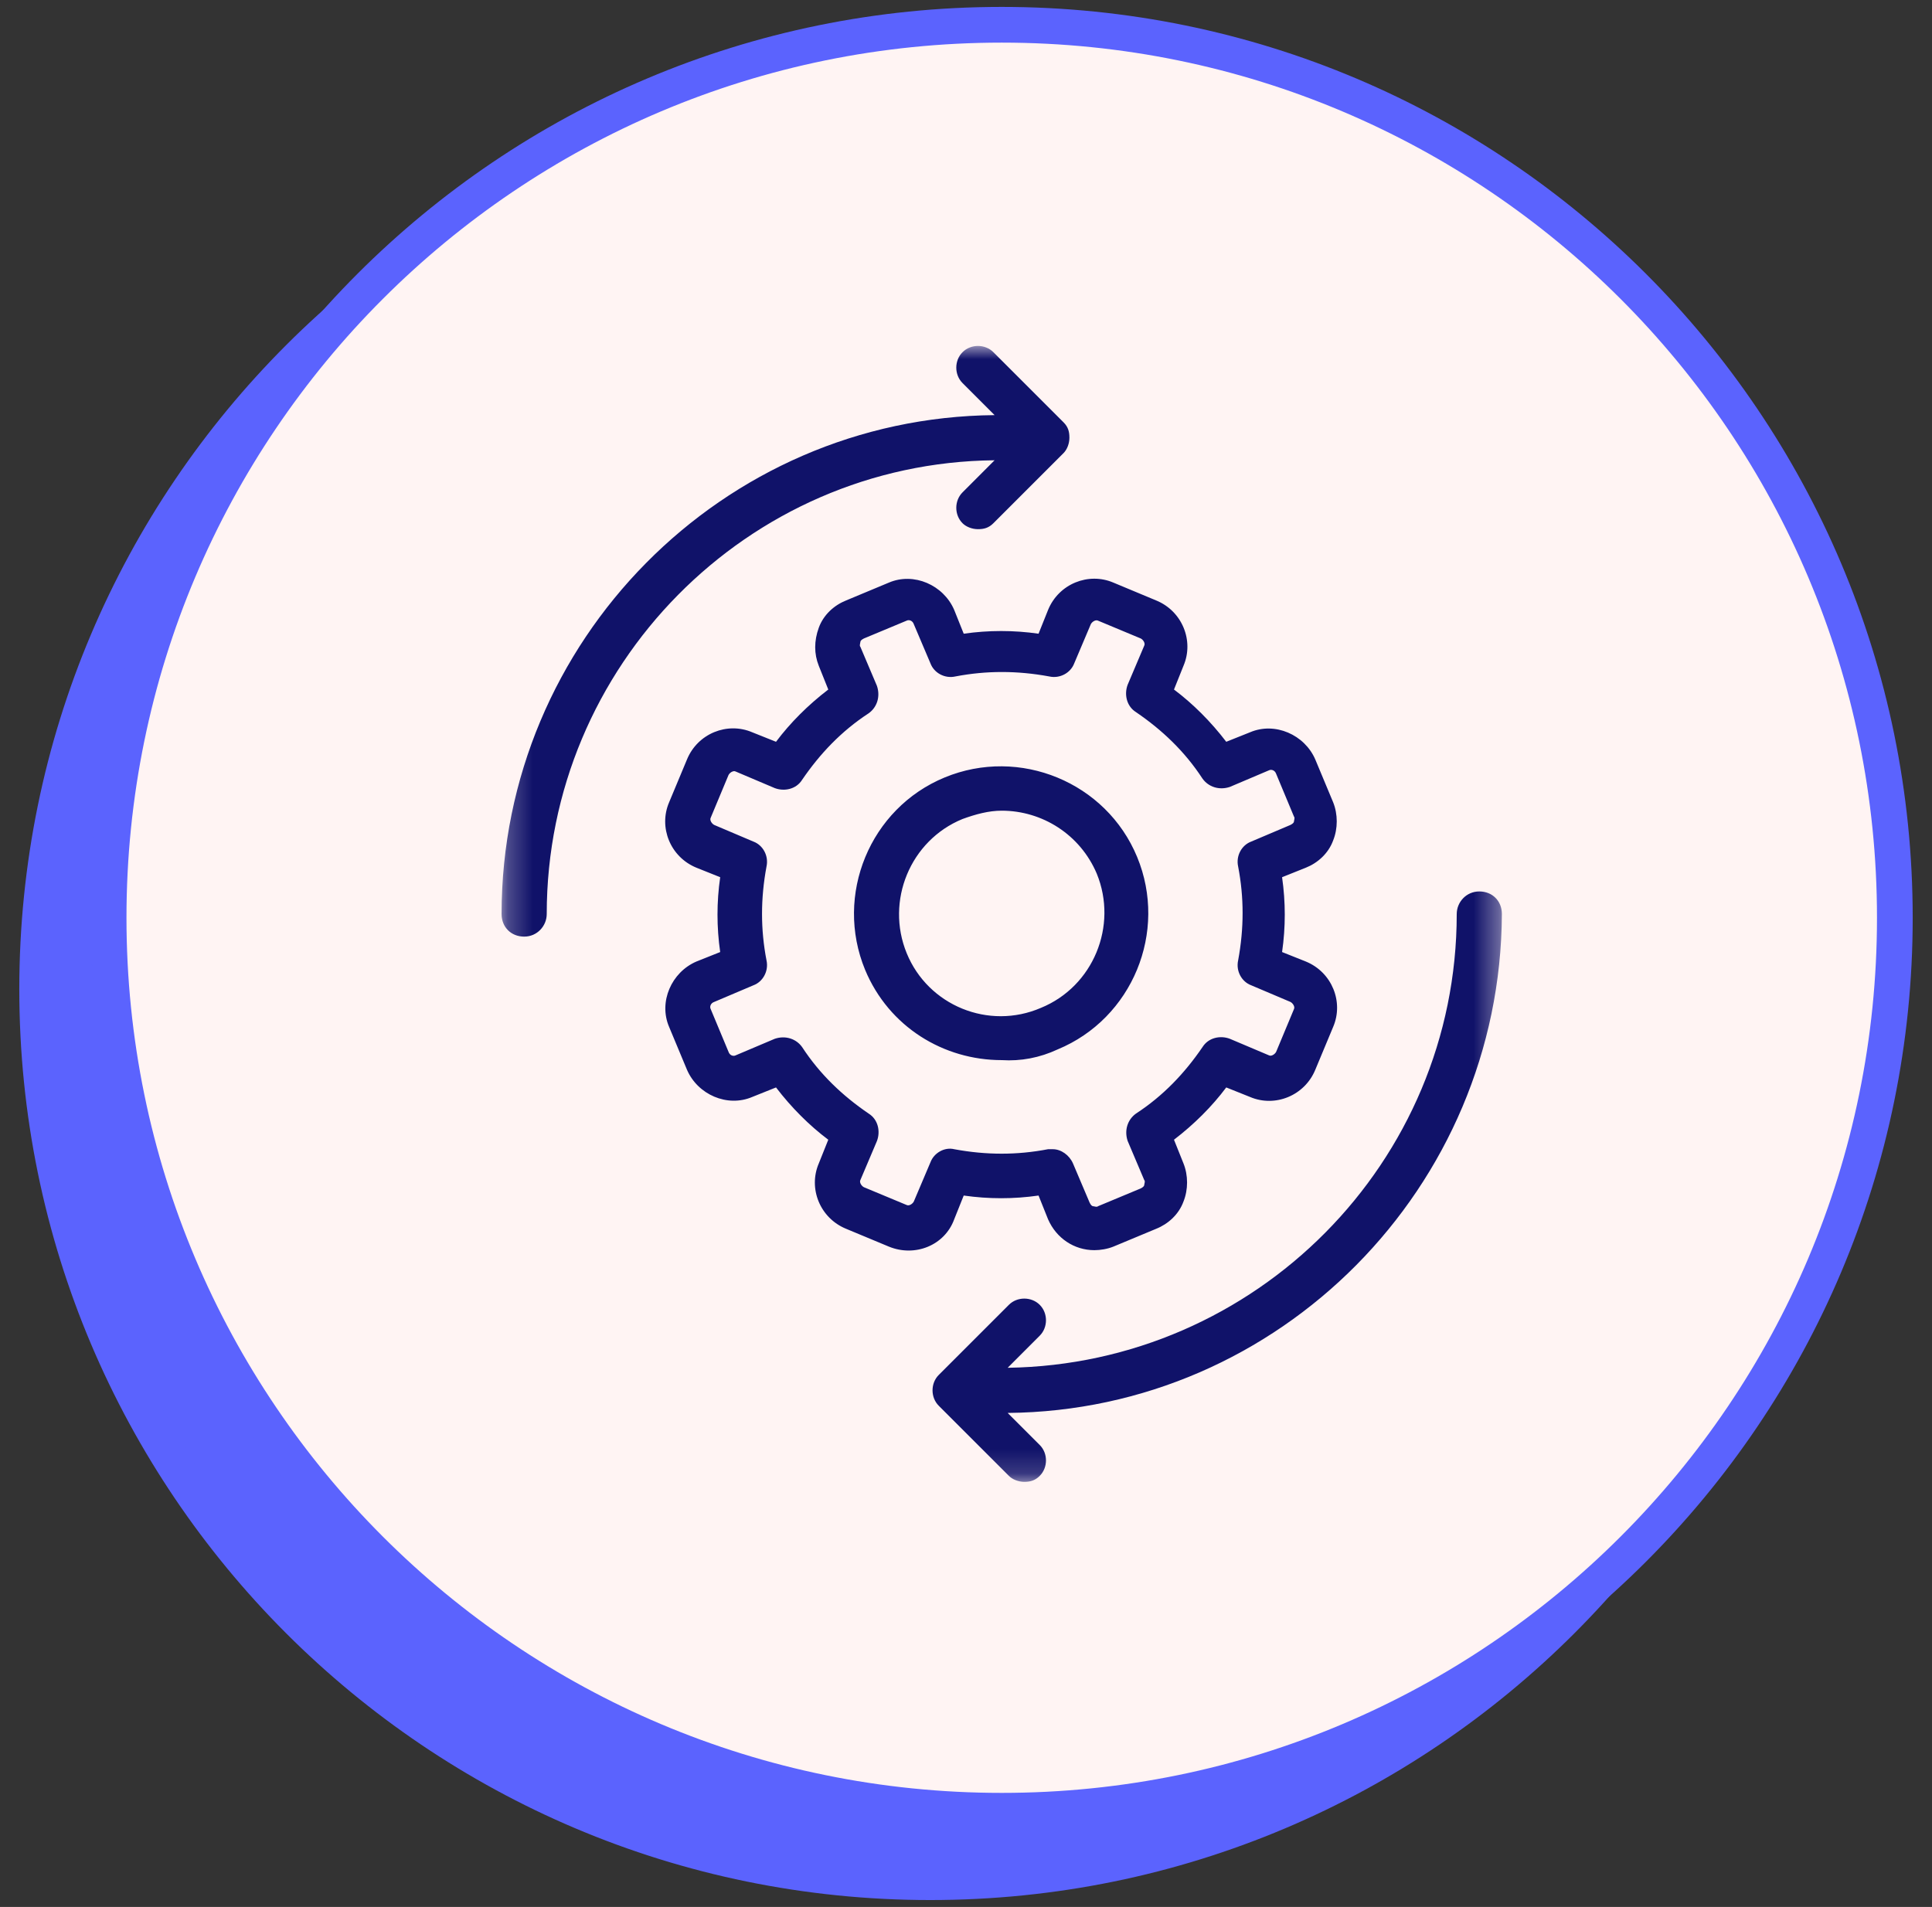
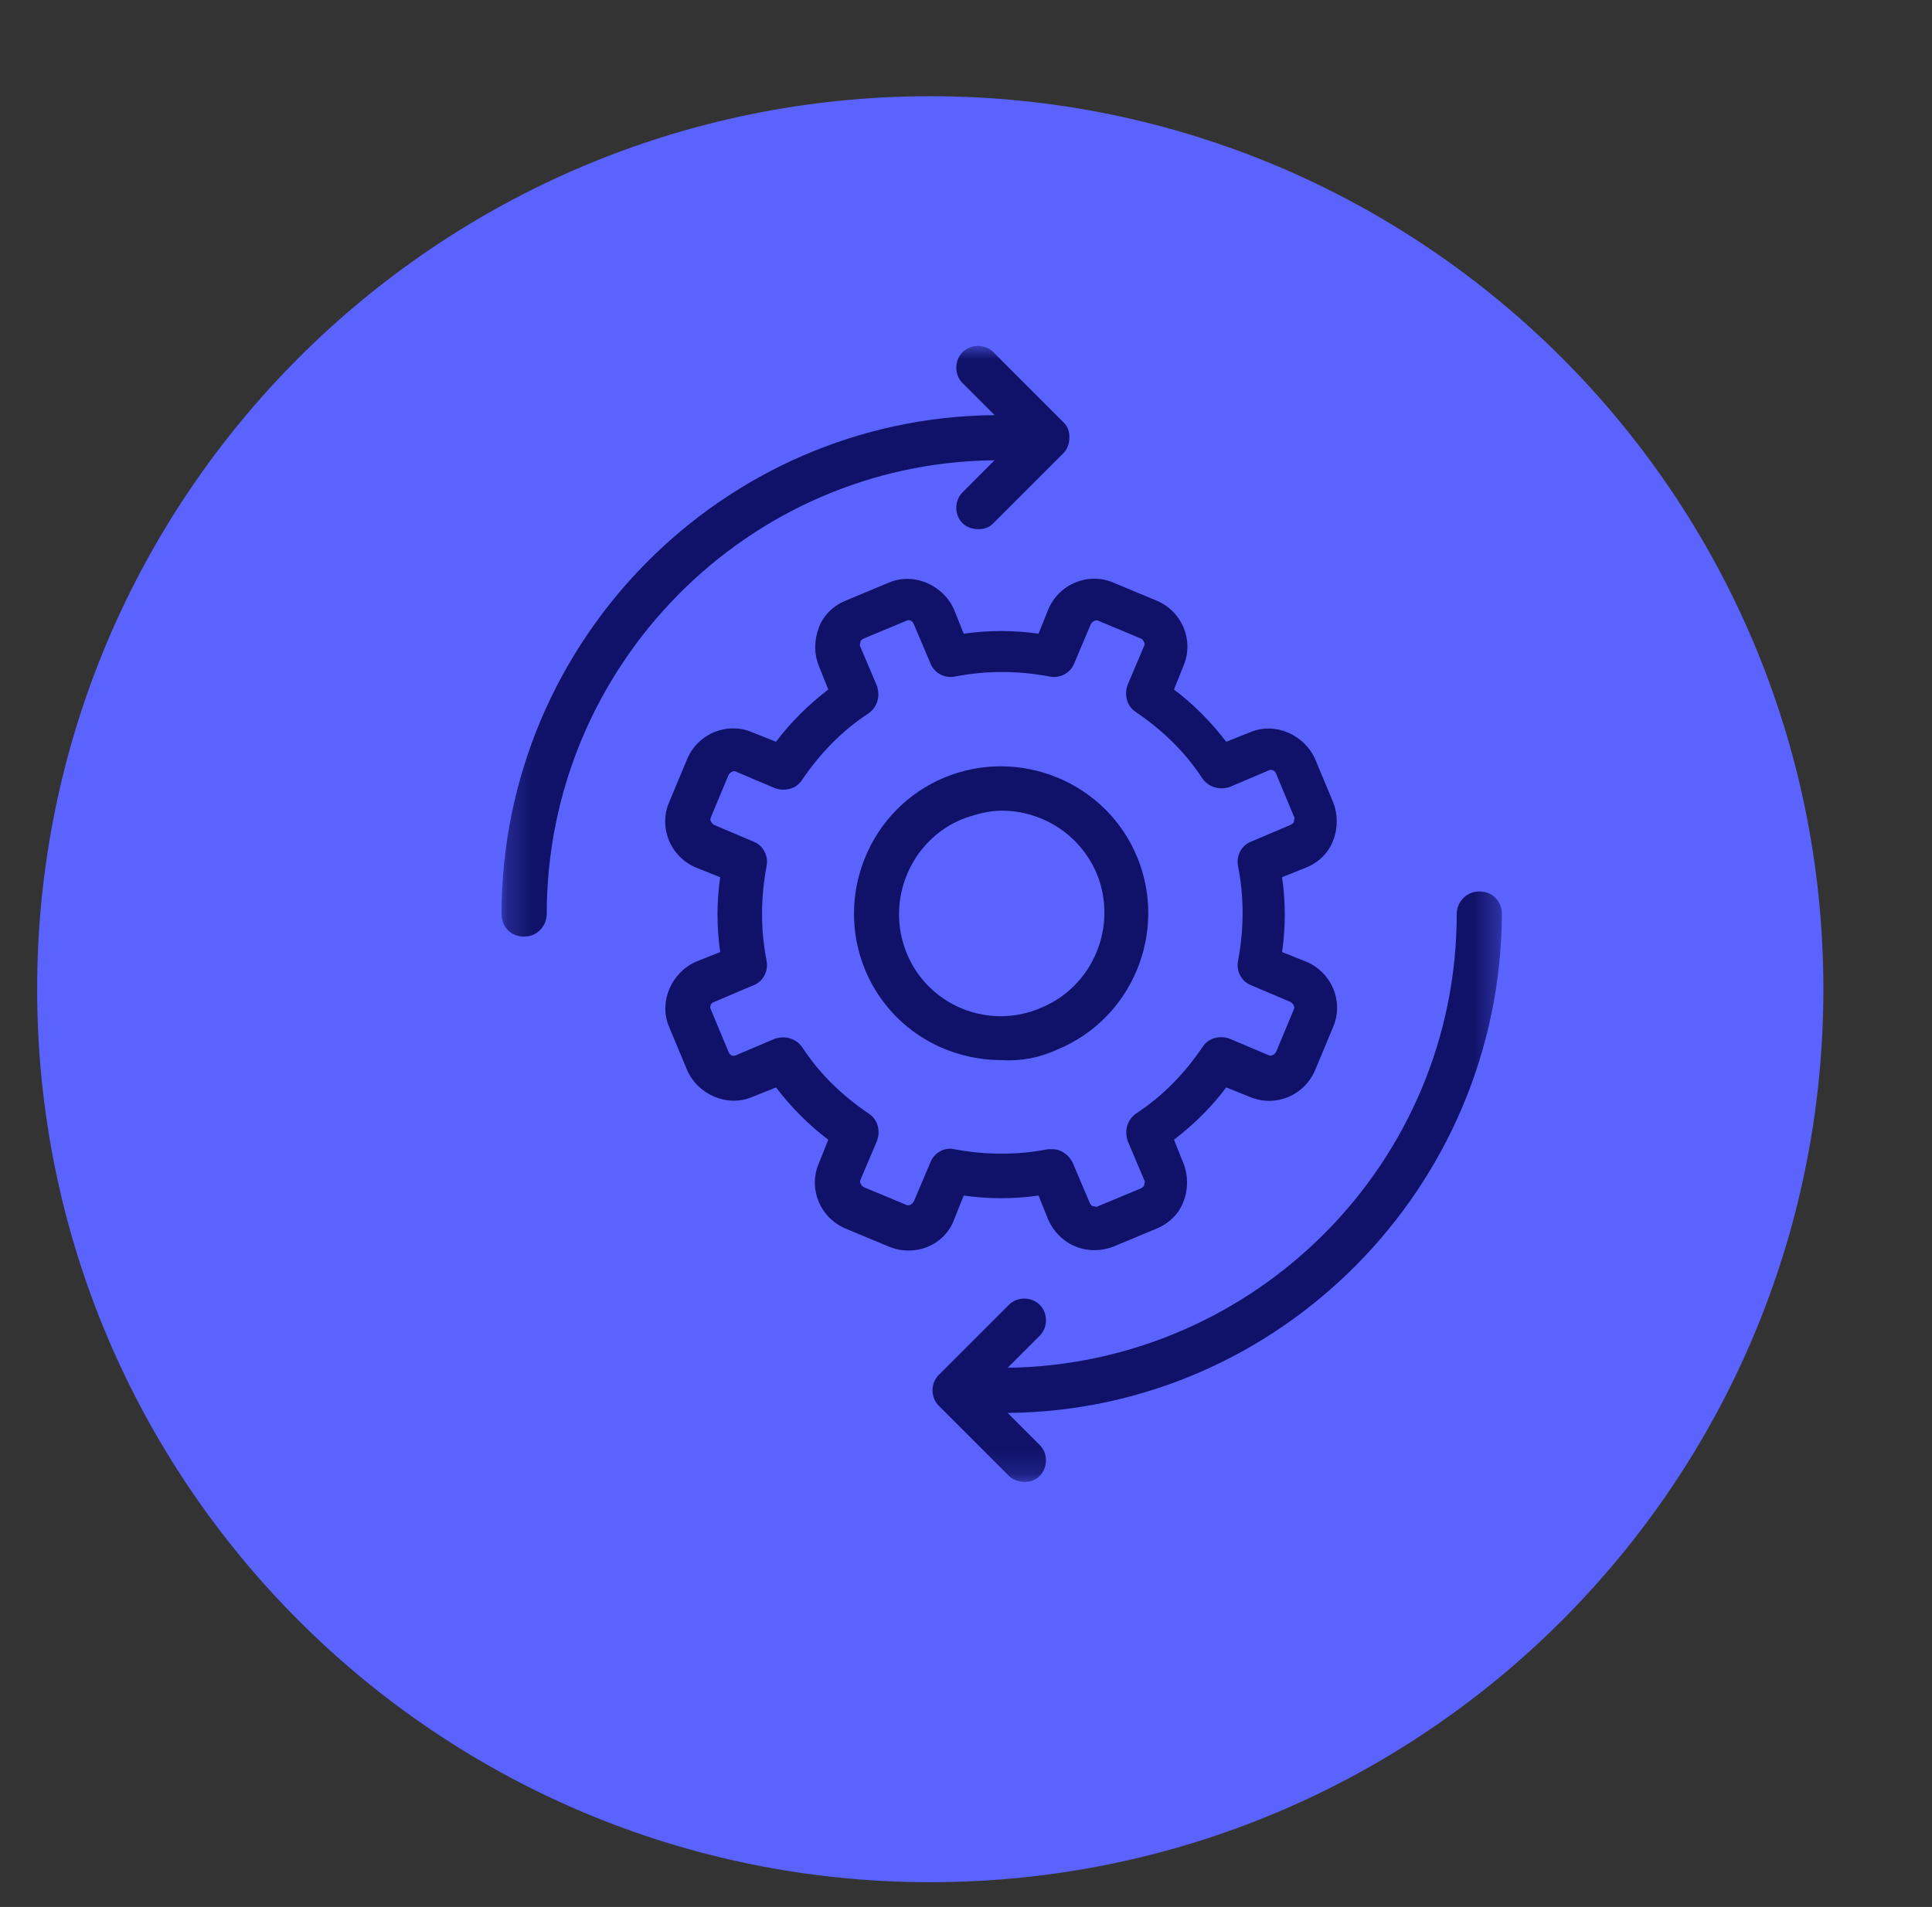
<svg xmlns="http://www.w3.org/2000/svg" width="78" height="77" viewBox="0 0 78 77" fill="none">
  <rect x="0" y="0" width="78" height="77" fill="#333333" stroke="none" />
  <path fill-rule="evenodd" clip-rule="evenodd" d="M37.558 3.885C57.472 3.885 73.615 20.028 73.615 39.942C73.615 59.856 57.472 76 37.558 76C17.644 76 1.5 59.856 1.5 39.942C1.5 20.028 17.644 3.885 37.558 3.885Z" fill="#5B63FE" />
-   <path d="M37.558 3.885C57.472 3.885 73.615 20.028 73.615 39.942C73.615 59.856 57.472 76 37.558 76C17.644 76 1.5 59.856 1.5 39.942C1.5 20.028 17.644 3.885 37.558 3.885" stroke="#5B63FE" stroke-width="1.442" />
-   <path fill-rule="evenodd" clip-rule="evenodd" d="M76.5 37.058C76.5 56.972 60.356 73.115 40.442 73.115C20.528 73.115 4.385 56.972 4.385 37.058C4.385 17.144 20.528 1 40.442 1C60.356 1 76.5 17.144 76.5 37.058Z" fill="#FFF4F3" stroke="#5B63FE" stroke-width="1.442" />
  <mask id="mask0_27_1125" style="mask-type:luminance" maskUnits="userSpaceOnUse" x="20" y="13" width="41" height="47">
    <path fill-rule="evenodd" clip-rule="evenodd" d="M20.25 13.979H60.635V59.833H20.25V13.979Z" fill="white" />
  </mask>
  <g mask="url(#mask0_27_1125)">
    <path fill-rule="evenodd" clip-rule="evenodd" d="M22.073 36.907C22.073 37.387 21.689 37.819 21.162 37.819C20.634 37.819 20.25 37.435 20.25 36.907C20.25 25.876 29.171 16.859 40.154 16.762L38.86 15.467C38.524 15.133 38.524 14.557 38.86 14.221C39.195 13.885 39.77 13.885 40.106 14.221L42.936 17.051C43.128 17.242 43.175 17.434 43.175 17.674C43.175 17.913 43.08 18.154 42.936 18.297L40.106 21.127C39.914 21.319 39.723 21.367 39.483 21.367C39.244 21.367 39.003 21.271 38.86 21.127C38.524 20.792 38.524 20.217 38.86 19.881L40.154 18.585C30.179 18.68 22.073 26.883 22.073 36.907ZM40.682 57.052L41.977 58.347C42.313 58.681 42.313 59.257 41.977 59.593C41.785 59.785 41.593 59.834 41.354 59.834C41.114 59.834 40.874 59.737 40.731 59.593L37.901 56.763C37.565 56.427 37.565 55.852 37.901 55.517L40.731 52.687C41.065 52.351 41.641 52.351 41.977 52.687C42.313 53.022 42.313 53.597 41.977 53.933L40.682 55.229C50.706 55.084 58.812 46.931 58.812 36.907C58.812 36.428 59.195 35.995 59.723 35.995C60.251 35.995 60.635 36.379 60.635 36.907C60.587 47.938 51.665 56.955 40.682 57.052ZM37.565 46.931L36.893 48.515C36.845 48.61 36.701 48.706 36.606 48.657L34.879 47.938C34.783 47.89 34.688 47.746 34.735 47.651L35.406 46.069C35.55 45.685 35.455 45.205 35.071 44.965C34.015 44.245 33.104 43.382 32.384 42.28C32.145 41.944 31.713 41.799 31.281 41.944L29.699 42.614C29.603 42.663 29.459 42.614 29.412 42.47L28.692 40.743C28.643 40.648 28.692 40.504 28.835 40.456L30.418 39.784C30.802 39.642 31.041 39.209 30.946 38.778C30.705 37.53 30.705 36.284 30.946 34.989C31.041 34.557 30.802 34.125 30.418 33.982L28.835 33.31C28.739 33.262 28.643 33.118 28.692 33.021L29.412 31.295C29.459 31.2 29.603 31.103 29.699 31.152L31.281 31.823C31.664 31.967 32.145 31.87 32.384 31.487C33.104 30.433 33.968 29.521 35.071 28.801C35.406 28.562 35.55 28.131 35.406 27.698L34.735 26.116C34.688 26.068 34.735 25.971 34.735 25.924C34.735 25.876 34.783 25.827 34.879 25.78L36.606 25.06C36.701 25.012 36.845 25.06 36.893 25.204L37.565 26.786C37.709 27.17 38.14 27.411 38.572 27.314C39.819 27.075 41.065 27.075 42.361 27.314C42.792 27.411 43.224 27.17 43.369 26.786L44.039 25.204C44.087 25.109 44.231 25.012 44.328 25.06L46.054 25.78C46.15 25.827 46.246 25.971 46.197 26.068L45.526 27.65C45.382 28.034 45.479 28.514 45.862 28.754C46.917 29.473 47.828 30.336 48.548 31.439C48.788 31.775 49.22 31.919 49.651 31.775L51.234 31.103C51.33 31.055 51.473 31.103 51.522 31.247L52.242 32.974C52.289 33.021 52.242 33.118 52.242 33.166C52.242 33.213 52.193 33.262 52.098 33.31L50.514 33.982C50.13 34.125 49.891 34.557 49.987 34.989C50.227 36.235 50.227 37.483 49.987 38.778C49.891 39.209 50.13 39.642 50.514 39.784L52.098 40.456C52.193 40.504 52.289 40.648 52.242 40.743L51.522 42.47C51.473 42.567 51.33 42.663 51.234 42.614L49.651 41.944C49.268 41.799 48.788 41.895 48.548 42.28C47.828 43.334 46.966 44.245 45.862 44.965C45.526 45.205 45.382 45.636 45.526 46.069L46.197 47.651C46.246 47.698 46.197 47.795 46.197 47.843C46.197 47.89 46.15 47.938 46.054 47.987L44.328 48.706C44.279 48.754 44.184 48.706 44.136 48.706C44.087 48.706 44.039 48.657 43.992 48.562L43.32 46.979C43.175 46.644 42.841 46.403 42.505 46.403H42.313C41.065 46.644 39.819 46.644 38.524 46.403C38.14 46.308 37.709 46.547 37.565 46.931ZM38.524 49.233L38.908 48.274C39.914 48.418 40.923 48.418 41.929 48.274L42.313 49.233C42.649 50 43.369 50.48 44.184 50.48C44.423 50.48 44.712 50.433 44.951 50.336L46.677 49.617C47.158 49.425 47.589 49.041 47.781 48.515C47.973 48.034 47.973 47.459 47.781 46.979L47.397 46.02C48.212 45.396 48.932 44.677 49.507 43.909L50.466 44.293C51.473 44.724 52.673 44.245 53.104 43.19L53.824 41.463C54.255 40.456 53.776 39.258 52.721 38.825L51.761 38.442C51.906 37.435 51.906 36.428 51.761 35.42L52.721 35.036C53.201 34.844 53.632 34.461 53.824 33.933C54.016 33.454 54.016 32.879 53.824 32.398L53.104 30.672C52.673 29.665 51.473 29.137 50.466 29.569L49.507 29.952C48.884 29.137 48.164 28.418 47.397 27.842L47.781 26.883C48.212 25.876 47.733 24.676 46.677 24.245L44.951 23.525C43.944 23.094 42.744 23.573 42.313 24.629L41.929 25.588C40.923 25.444 39.914 25.444 38.908 25.588L38.524 24.629C38.093 23.622 36.893 23.094 35.886 23.525L34.16 24.245C33.679 24.437 33.248 24.82 33.056 25.348C32.864 25.876 32.864 26.403 33.056 26.883L33.44 27.842C32.625 28.465 31.905 29.185 31.33 29.952L30.371 29.569C29.363 29.137 28.164 29.616 27.733 30.672L27.013 32.398C26.582 33.405 27.061 34.605 28.116 35.036L29.076 35.42C28.931 36.428 28.931 37.435 29.076 38.442L28.116 38.825C27.108 39.258 26.582 40.456 27.013 41.463L27.733 43.19C28.164 44.198 29.363 44.724 30.371 44.293L31.33 43.909C31.953 44.724 32.673 45.444 33.44 46.02L33.056 46.979C32.625 47.987 33.104 49.185 34.16 49.617L35.886 50.336C36.94 50.769 38.14 50.289 38.524 49.233ZM36.606 38.489C35.742 36.379 36.749 33.933 38.86 33.07C39.386 32.879 39.914 32.734 40.442 32.734C42.074 32.734 43.608 33.694 44.279 35.276C45.143 37.387 44.136 39.833 42.025 40.696C39.914 41.608 37.468 40.601 36.606 38.489ZM42.697 42.375C45.718 41.127 47.158 37.627 45.91 34.605C44.663 31.583 41.162 30.144 38.14 31.392C35.119 32.638 33.679 36.14 34.927 39.161C35.886 41.463 38.093 42.806 40.442 42.806C41.21 42.855 41.977 42.711 42.697 42.375Z" fill="#101269" />
  </g>
</svg>